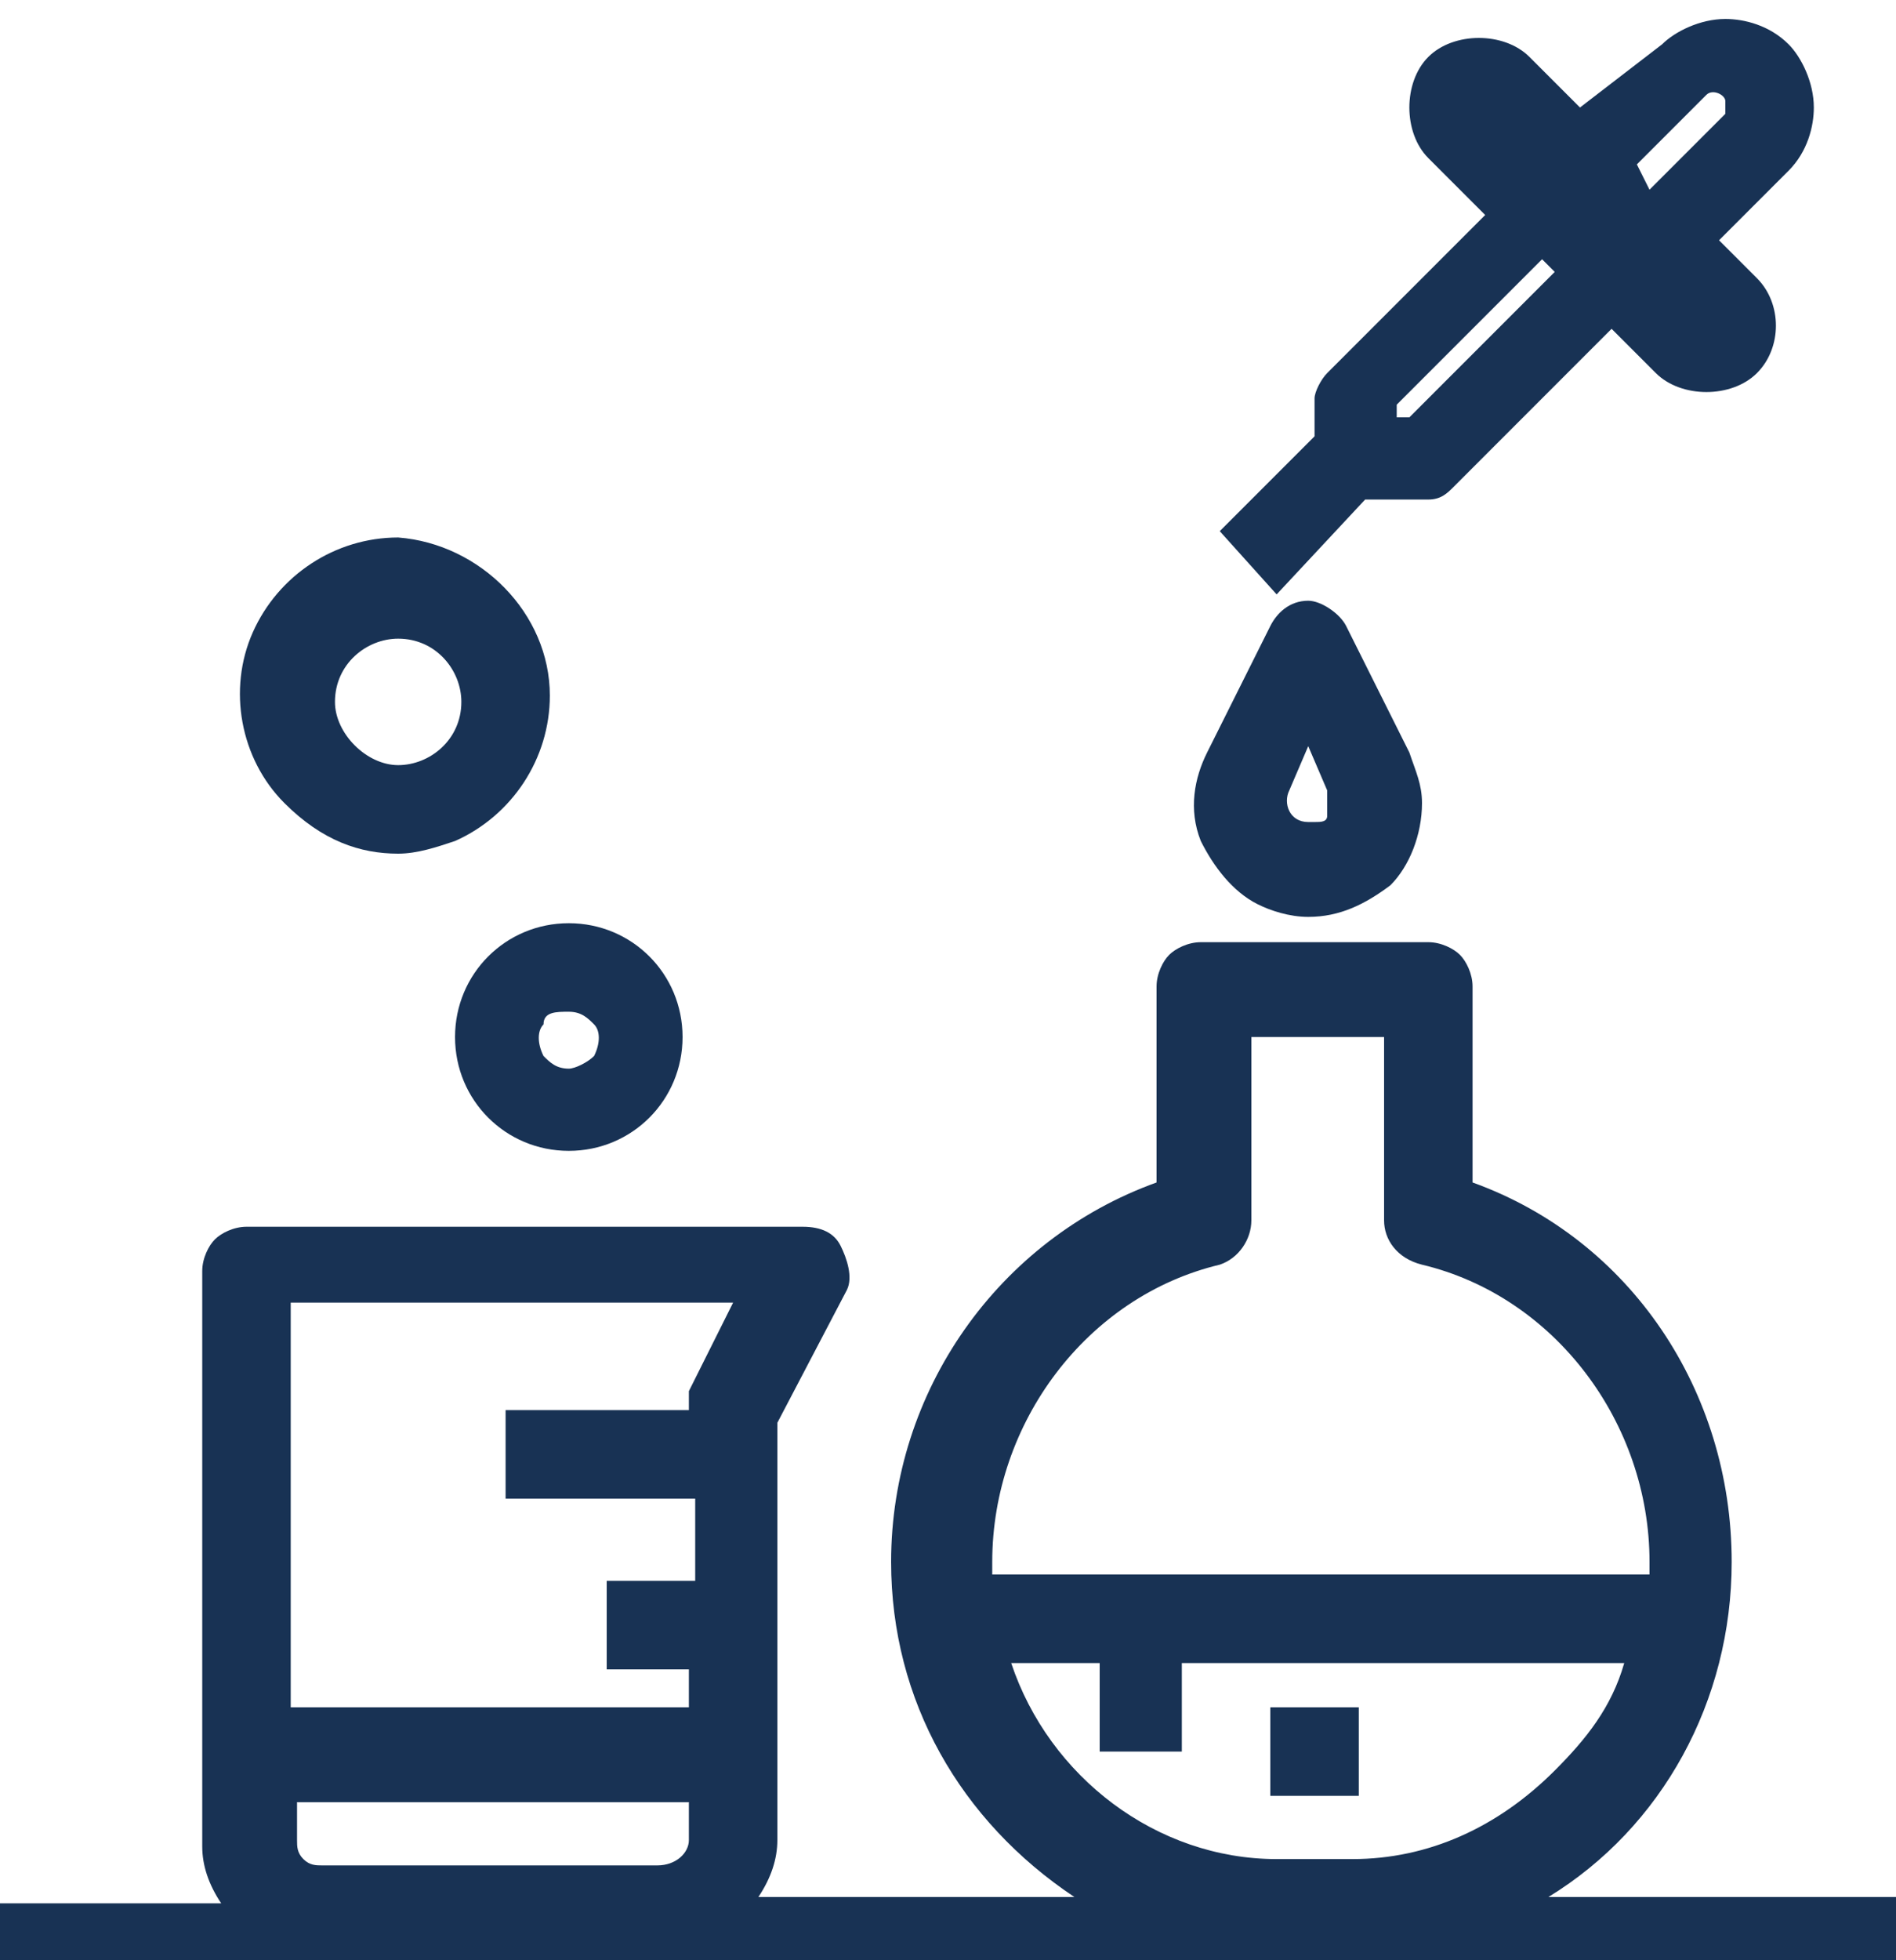
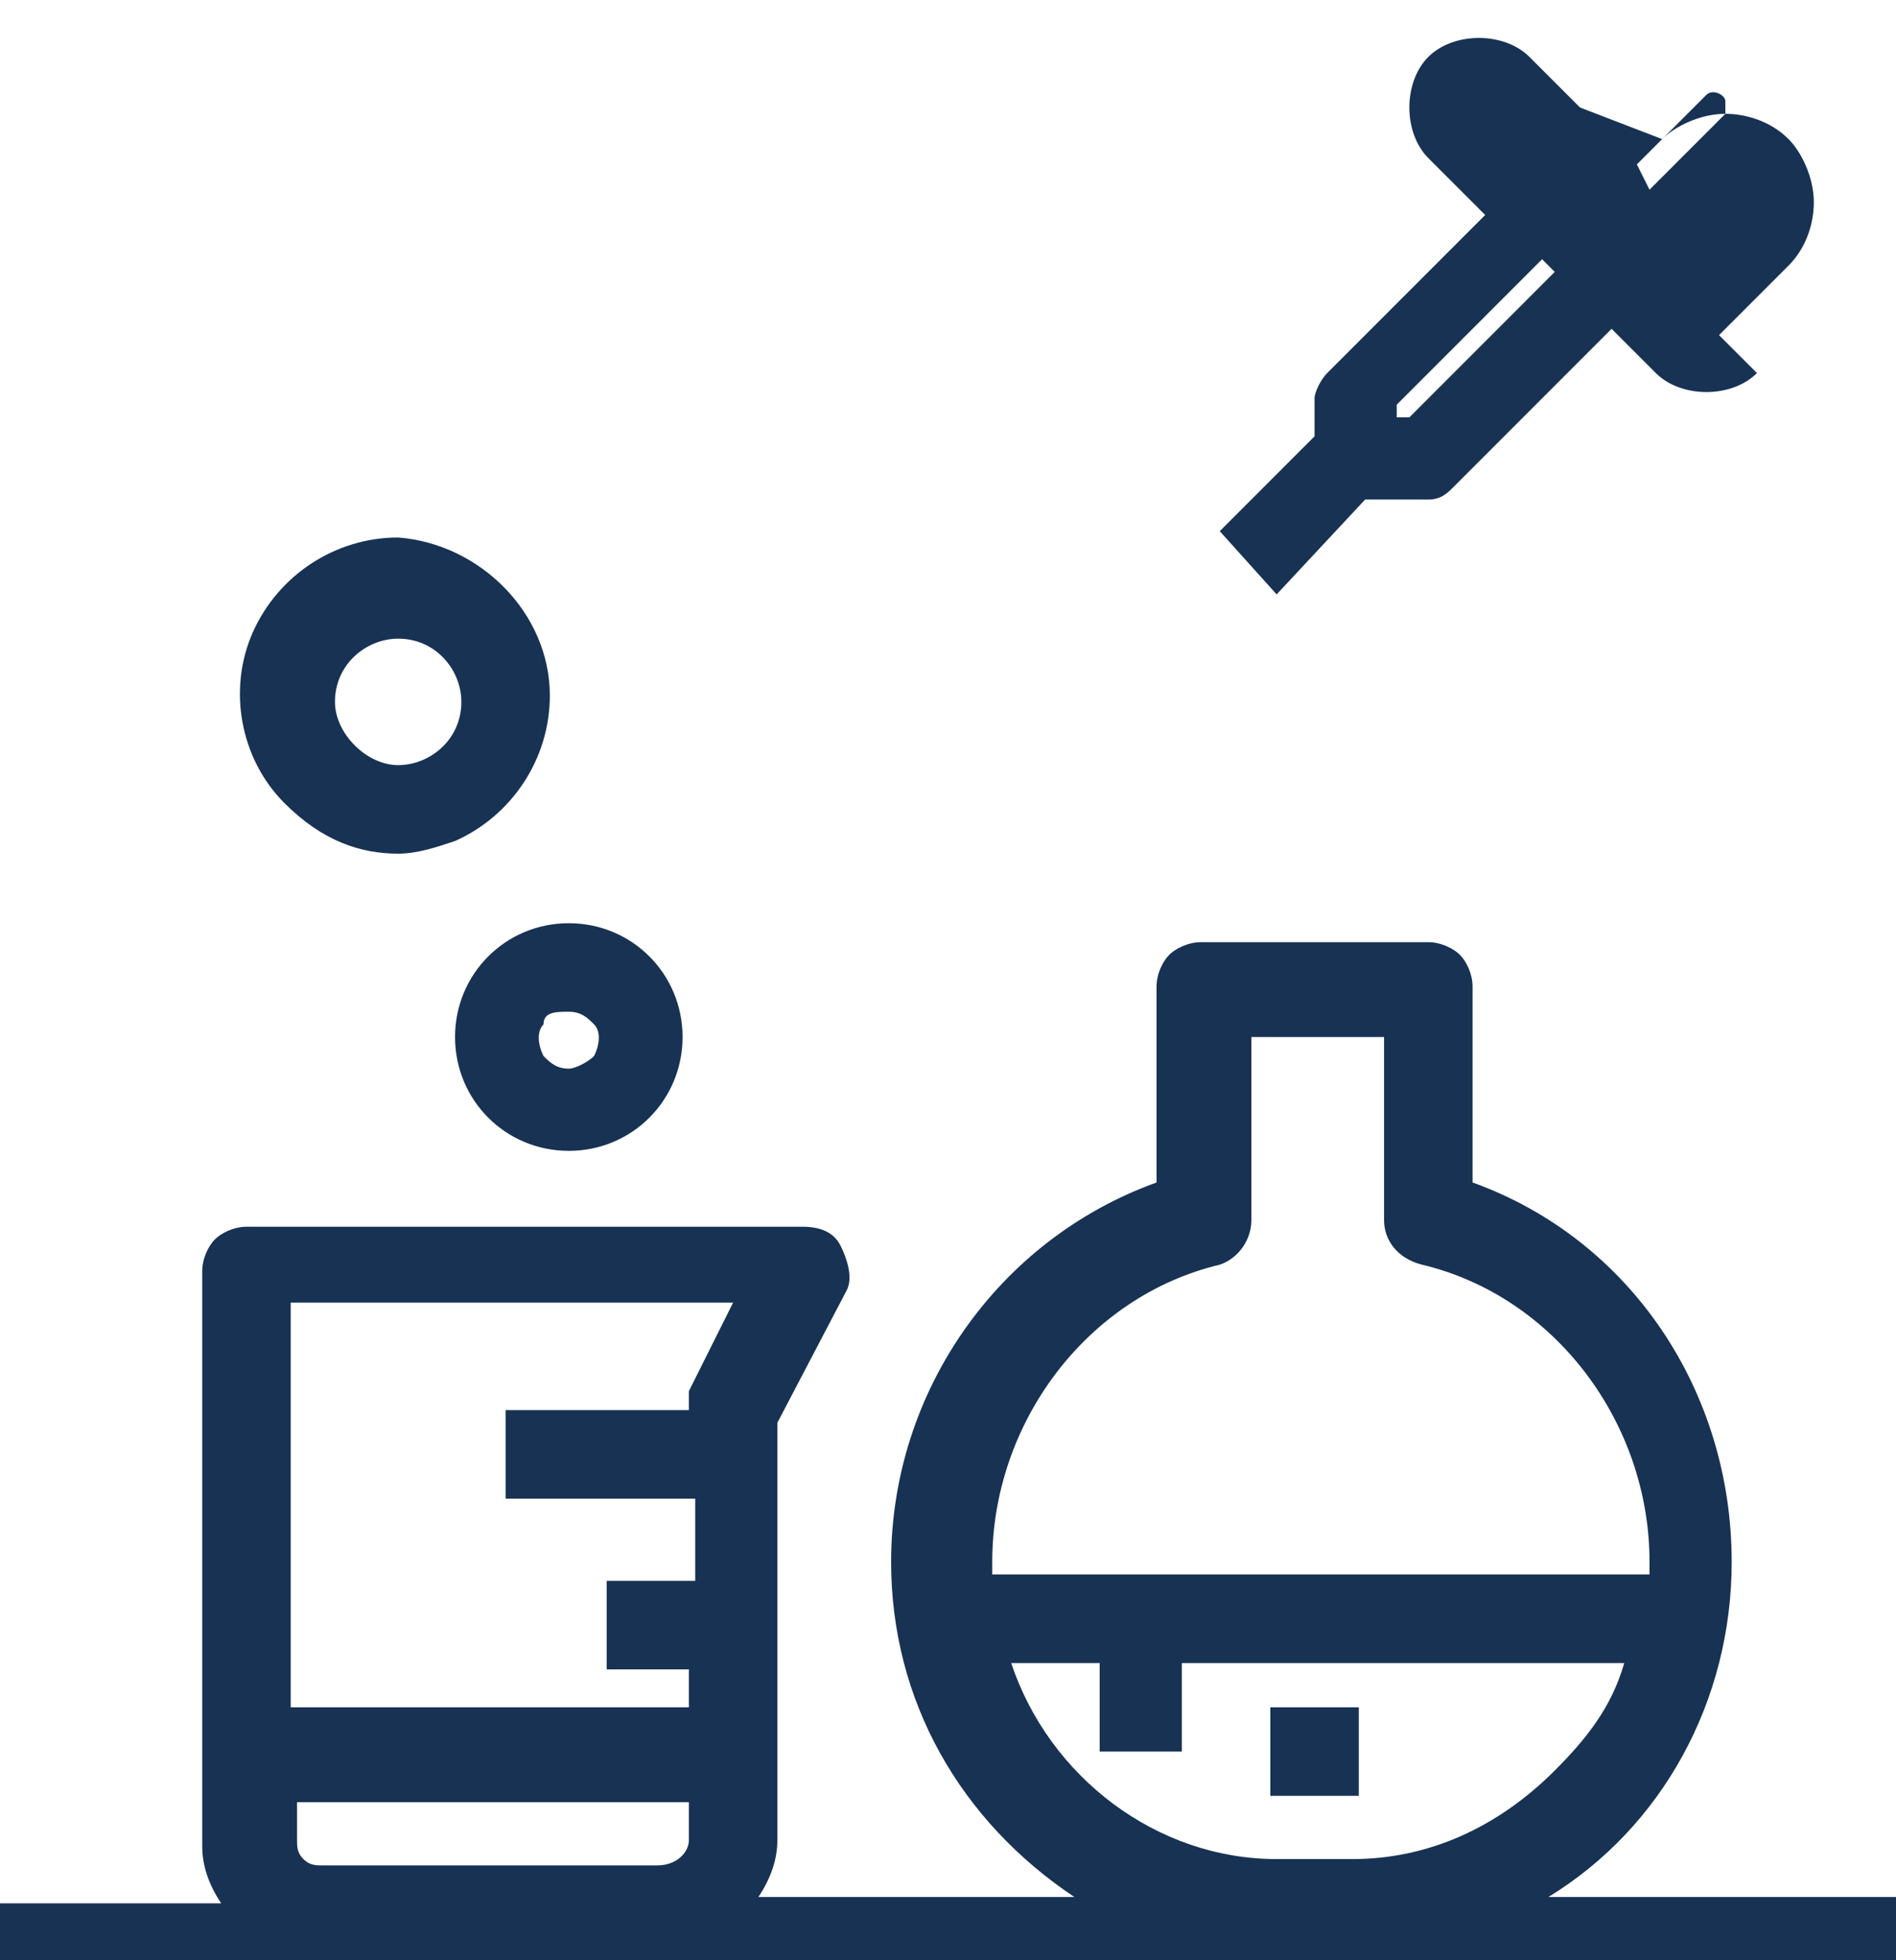
<svg xmlns="http://www.w3.org/2000/svg" version="1.1" id="Capa_1" x="0px" y="0px" viewBox="0 0 30 31" style="enable-background:new 0 0 30 31;" xml:space="preserve">
  <style type="text/css">
	.st0{fill:#003057;}
	.st1{fill:#183254;}
</style>
  <g>
-     <path class="st1" d="M21.6,7.9h1c0.2,0,0.3-0.1,0.4-0.2l2.5-2.5l0.7,0.7c0.2,0.2,0.5,0.3,0.8,0.3c0.3,0,0.6-0.1,0.8-0.3   c0.4-0.4,0.4-1.1,0-1.5l-0.6-0.6l1.1-1.1c0.3-0.3,0.4-0.7,0.4-1c0-0.4-0.2-0.8-0.4-1c-0.3-0.3-0.7-0.4-1-0.4c-0.4,0-0.8,0.2-1,0.4   L25,1.7l-0.8-0.8c-0.2-0.2-0.5-0.3-0.8-0.3c0,0,0,0,0,0c-0.3,0-0.6,0.1-0.8,0.3c-0.2,0.2-0.3,0.5-0.3,0.8c0,0.3,0.1,0.6,0.3,0.8   l0.9,0.9l-2.5,2.5c-0.1,0.1-0.2,0.3-0.2,0.4v0.6l-1,1l-0.5,0.5l0.9,1L21.6,7.9z M22.1,6.7V6.4l2.3-2.3l0.2,0.2l-2.3,2.3H22.1z    M25.9,2.6l1.1-1.1c0.1-0.1,0.3,0,0.3,0.1c0,0.1,0,0.1,0,0.2l-1.2,1.2L25.9,2.6z" />
-     <path class="st1" d="M19.9,14.3c0.2,0.1,0.5,0.2,0.8,0.2c0,0,0,0,0,0c0.5,0,0.9-0.2,1.3-0.5c0.3-0.3,0.5-0.8,0.5-1.3   c0-0.3-0.1-0.5-0.2-0.8l-1-2c-0.1-0.2-0.4-0.4-0.6-0.4c-0.3,0-0.5,0.2-0.6,0.4l-1,2c-0.2,0.4-0.3,0.9-0.1,1.4   C19.2,13.7,19.5,14.1,19.9,14.3z M20.4,12.5l0.3-0.7l0.3,0.7c0,0.1,0,0.1,0,0.2l0,0c0,0.1,0,0.2,0,0.2C21,13,20.9,13,20.8,13l0,0   c-0.1,0-0.1,0-0.1,0C20.4,13,20.3,12.7,20.4,12.5z" />
+     <path class="st1" d="M21.6,7.9h1c0.2,0,0.3-0.1,0.4-0.2l2.5-2.5l0.7,0.7c0.2,0.2,0.5,0.3,0.8,0.3c0.3,0,0.6-0.1,0.8-0.3   l-0.6-0.6l1.1-1.1c0.3-0.3,0.4-0.7,0.4-1c0-0.4-0.2-0.8-0.4-1c-0.3-0.3-0.7-0.4-1-0.4c-0.4,0-0.8,0.2-1,0.4   L25,1.7l-0.8-0.8c-0.2-0.2-0.5-0.3-0.8-0.3c0,0,0,0,0,0c-0.3,0-0.6,0.1-0.8,0.3c-0.2,0.2-0.3,0.5-0.3,0.8c0,0.3,0.1,0.6,0.3,0.8   l0.9,0.9l-2.5,2.5c-0.1,0.1-0.2,0.3-0.2,0.4v0.6l-1,1l-0.5,0.5l0.9,1L21.6,7.9z M22.1,6.7V6.4l2.3-2.3l0.2,0.2l-2.3,2.3H22.1z    M25.9,2.6l1.1-1.1c0.1-0.1,0.3,0,0.3,0.1c0,0.1,0,0.1,0,0.2l-1.2,1.2L25.9,2.6z" />
    <path class="st1" d="M6.3,13.5c0.3,0,0.6-0.1,0.9-0.2c0.9-0.4,1.5-1.3,1.5-2.3c0-1.3-1.1-2.4-2.4-2.5c0,0,0,0,0,0   c-1,0-1.9,0.6-2.3,1.5c-0.4,0.9-0.2,2,0.5,2.7C5.1,13.3,5.7,13.5,6.3,13.5z M5.3,11.1c0-0.6,0.5-1,1-1c0.6,0,1,0.5,1,1   c0,0.6-0.5,1-1,1C5.8,12.1,5.3,11.6,5.3,11.1z" />
    <path class="st1" d="M7.2,16.4c0,1,0.8,1.8,1.8,1.8s1.8-0.8,1.8-1.8c0-1-0.8-1.8-1.8-1.8S7.2,15.4,7.2,16.4z M8.6,16.2   C8.6,16,8.8,16,9,16l0,0l0,0c0.2,0,0.3,0.1,0.4,0.2c0.1,0.1,0.1,0.3,0,0.5c-0.1,0.1-0.3,0.2-0.4,0.2l0,0l0,0   c-0.2,0-0.3-0.1-0.4-0.2C8.5,16.5,8.5,16.3,8.6,16.2z" />
    <path class="st1" d="M24.5,30c1.8-1.1,2.9-3.1,2.9-5.3c0-2.7-1.6-5.1-4.1-6v-3.1c0-0.2-0.1-0.4-0.2-0.5c-0.1-0.1-0.3-0.2-0.5-0.2   H19c-0.2,0-0.4,0.1-0.5,0.2c-0.1,0.1-0.2,0.3-0.2,0.5v3.1c-2.5,0.9-4.2,3.3-4.2,6c0,2.2,1.1,4.1,2.9,5.3h-5   c0.2-0.3,0.3-0.6,0.3-0.9v-6.6l1.1-2.1c0.1-0.2,0-0.5-0.1-0.7c-0.1-0.2-0.3-0.3-0.6-0.3c0,0,0,0,0,0H3.9c0,0,0,0,0,0   c-0.2,0-0.4,0.1-0.5,0.2c-0.1,0.1-0.2,0.3-0.2,0.5v9.1c0,0.3,0.1,0.6,0.3,0.9H0v0.9h30V30H24.5z M10.9,28.5v0.6   c0,0.2-0.2,0.4-0.5,0.4H5.1c-0.1,0-0.2,0-0.3-0.1c-0.1-0.1-0.1-0.2-0.1-0.3v-0.6H10.9z M10.9,22.2v0.1H8v1.4h3v1.3H9.6v1.4h1.3v0.6   H4.6v-6.4h7L10.9,22C10.9,22.1,10.9,22.2,10.9,22.2z M22.5,20c2.1,0.5,3.6,2.5,3.6,4.7c0,0.1,0,0.1,0,0.2c0,0,0,0,0,0H15.7   c0,0,0,0,0,0c0-0.1,0-0.1,0-0.2c0-2.2,1.5-4.2,3.6-4.7h0c0.3-0.1,0.5-0.4,0.5-0.7v-2.9h2.1v2.9C21.9,19.6,22.1,19.9,22.5,20z    M18.7,27.7v-1.4h7c-0.2,0.7-0.6,1.2-1.1,1.7c-0.9,0.9-2,1.4-3.2,1.4c0,0,0,0,0,0h-1.2c-1.9,0-3.6-1.3-4.2-3.1h1.4v1.4H18.7z" />
    <rect x="20.1" y="27" class="st1" width="1.4" height="1.4" />
  </g>
</svg>